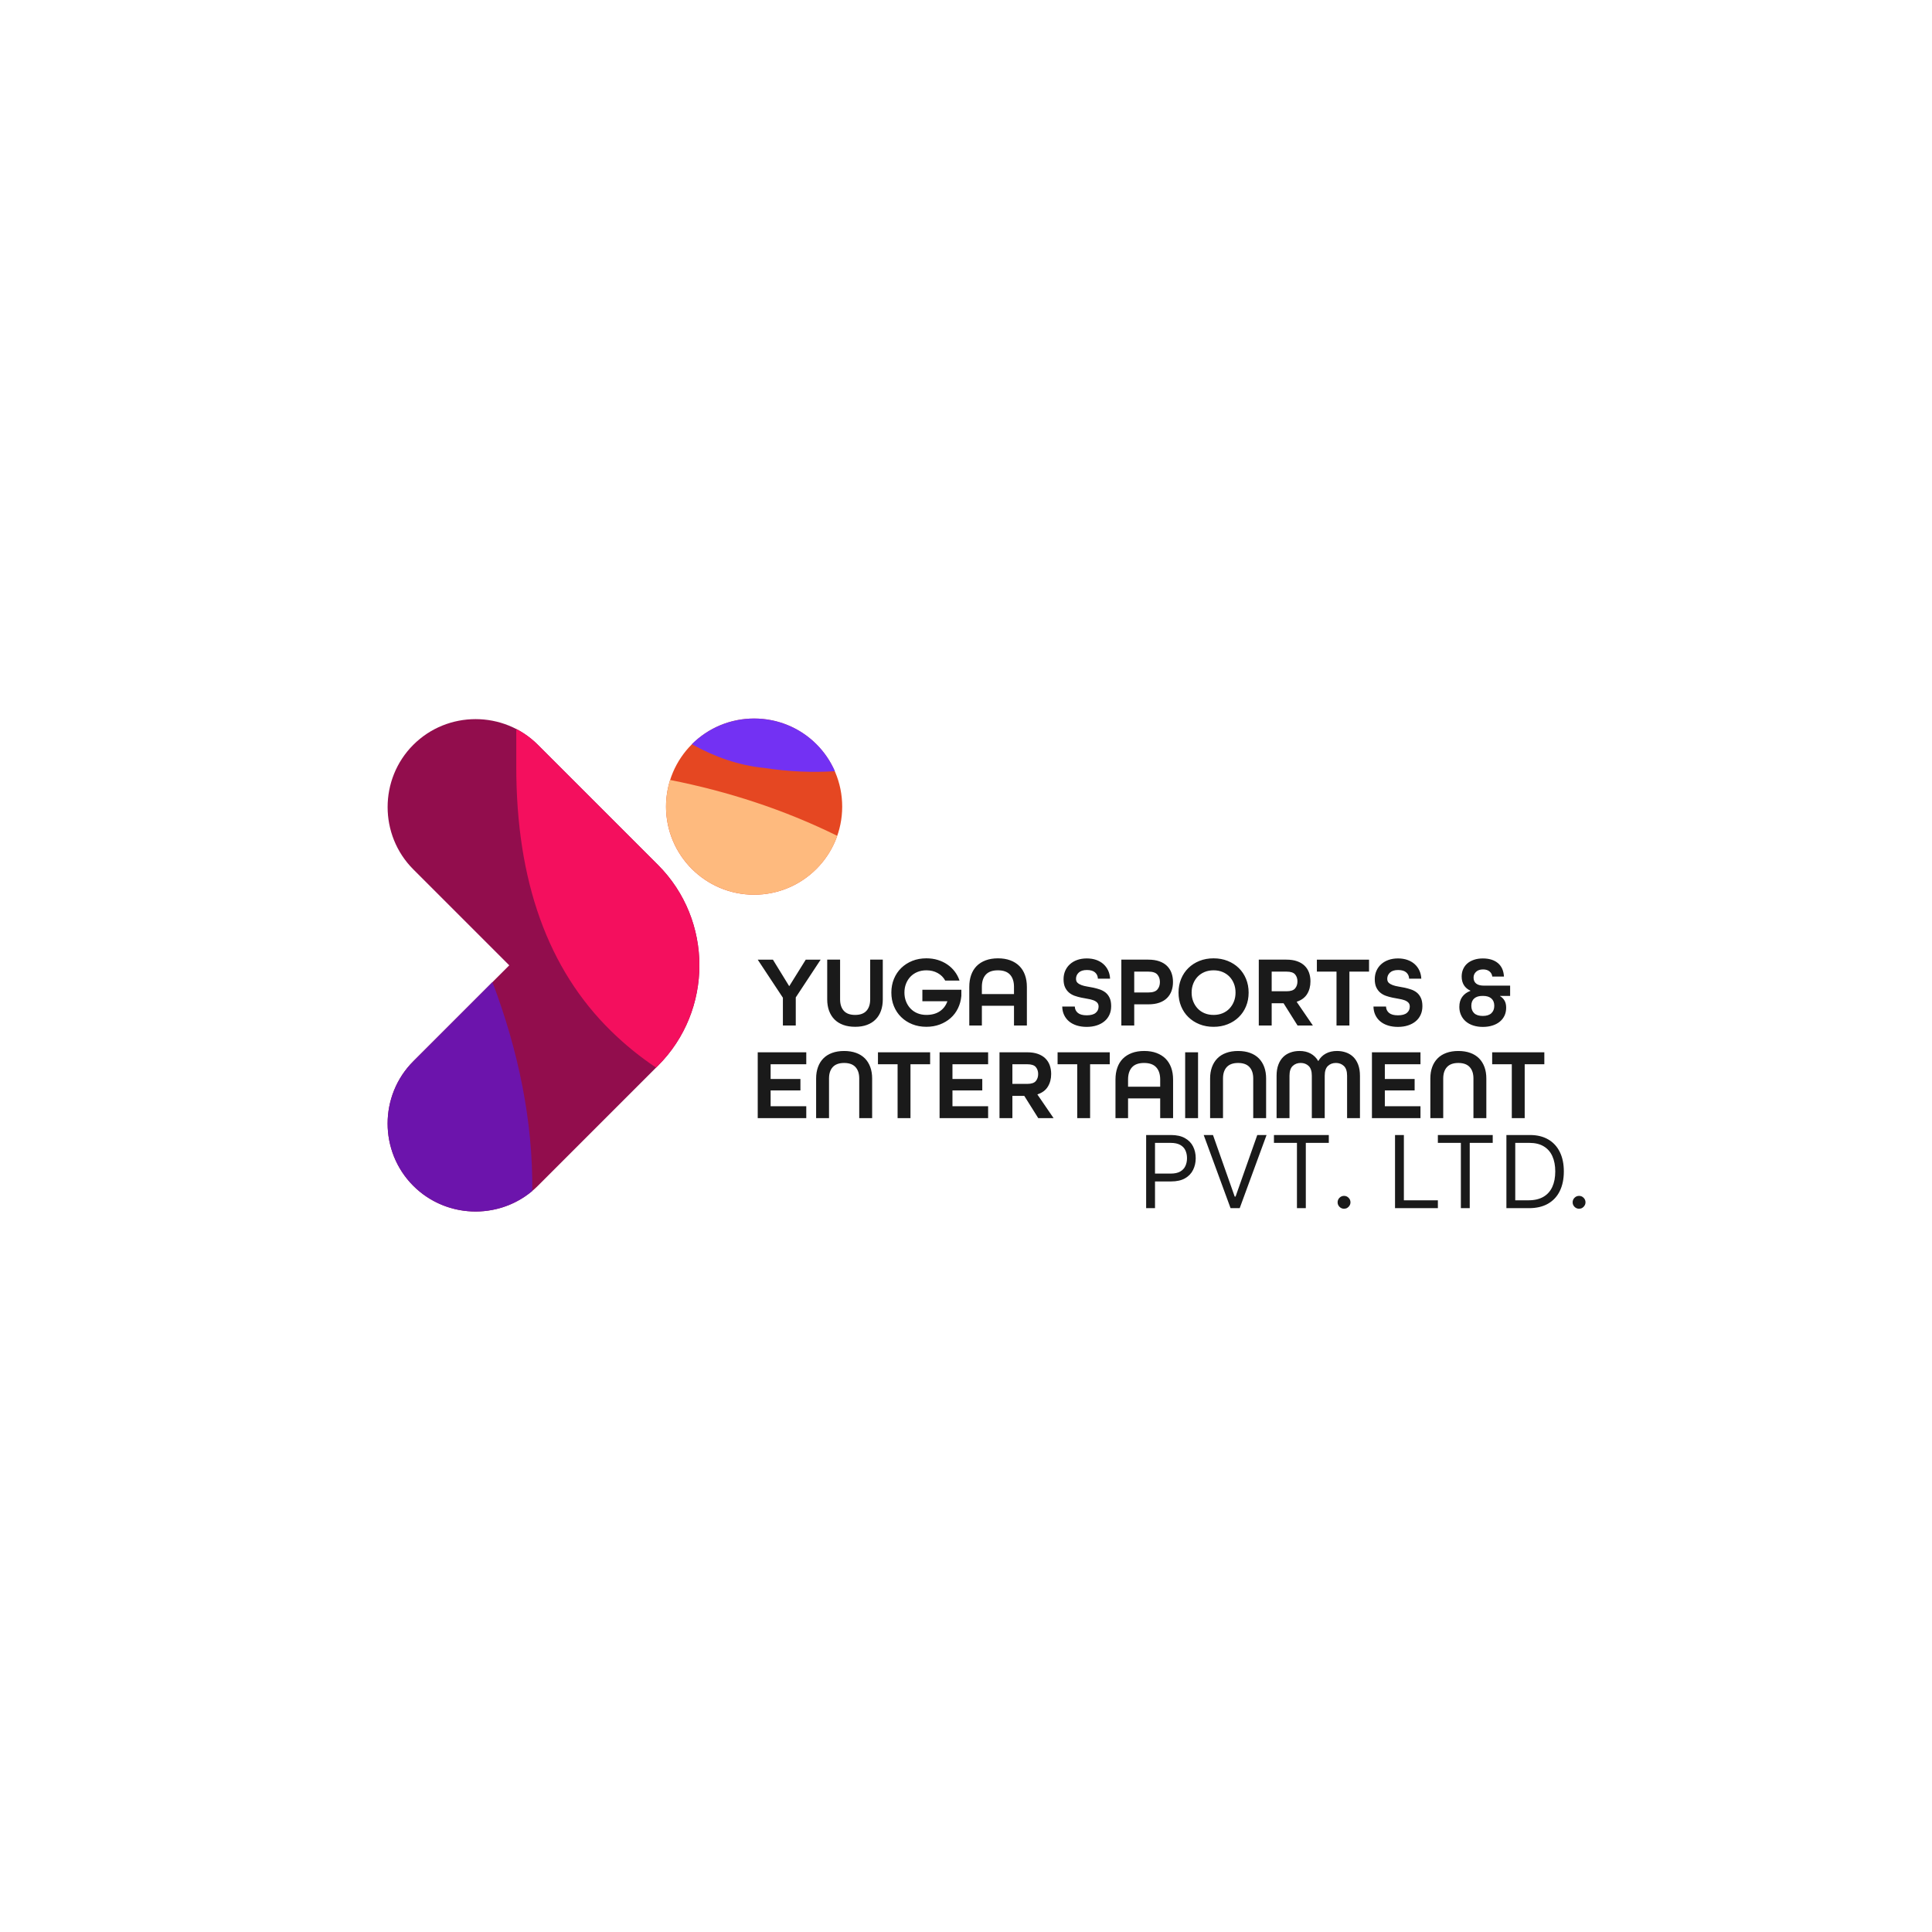
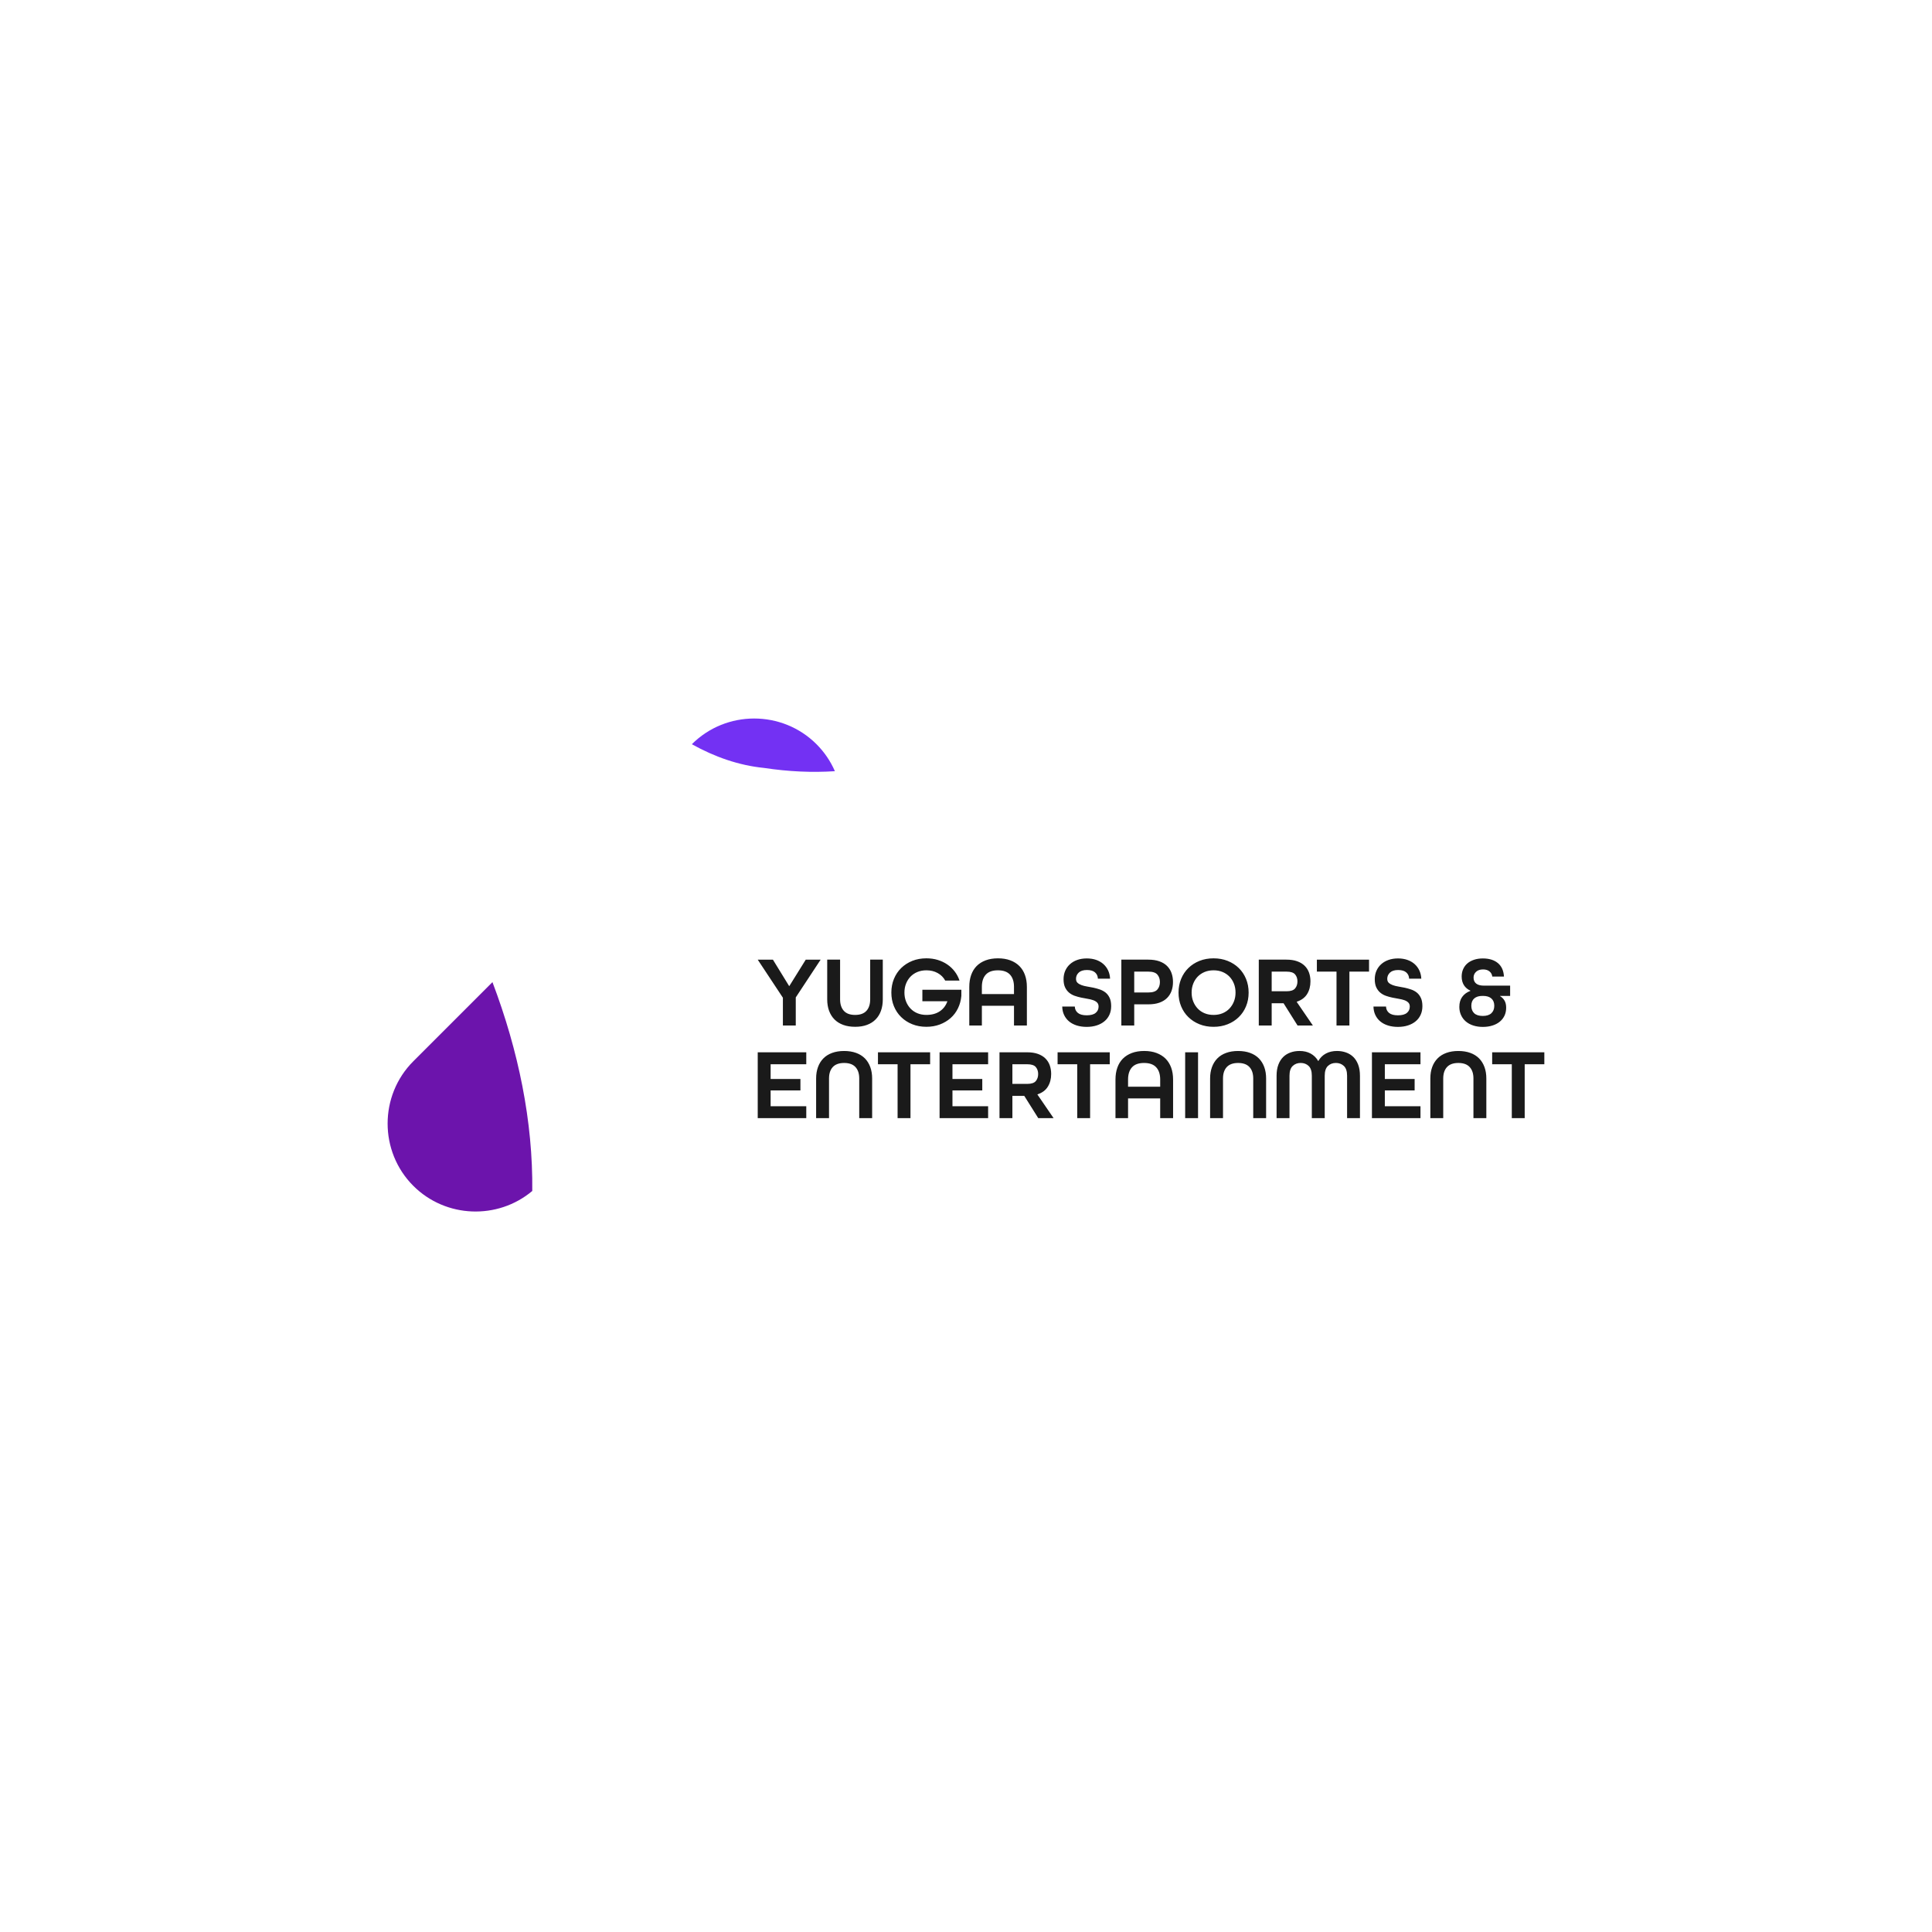
<svg xmlns="http://www.w3.org/2000/svg" width="160" height="160" viewBox="0 0 160 160" fill="none">
-   <path fill-rule="evenodd" clip-rule="evenodd" d="M34.228 61.682C31.392 64.516 31.392 69.162 34.228 71.997L42.175 79.944L34.228 87.891C31.392 90.726 31.392 95.371 34.228 98.206C37.063 101.041 41.708 101.041 44.543 98.206L54.493 88.256C59.063 83.686 59.063 76.202 54.493 71.631L44.543 61.682C43.125 60.264 41.256 59.555 39.386 59.555C37.516 59.555 35.646 60.264 34.229 61.682H34.228Z" fill="#920D4D" />
-   <path fill-rule="evenodd" clip-rule="evenodd" d="M42.756 63.51C42.756 72.978 45.378 80.275 50.622 85.4C51.776 86.529 53.014 87.533 54.334 88.414L54.493 88.255C59.063 83.685 59.063 76.201 54.493 71.63L44.543 61.681C44.005 61.142 43.401 60.705 42.757 60.372V63.51H42.756Z" fill="#F40F5E" />
  <path fill-rule="evenodd" clip-rule="evenodd" d="M34.228 87.891C31.392 90.726 31.392 95.371 34.228 98.206C36.914 100.892 41.224 101.033 44.08 98.631C44.143 92.882 42.939 87.026 40.783 81.336L34.228 87.891Z" fill="#6C14AC" />
-   <path fill-rule="evenodd" clip-rule="evenodd" d="M62.452 59.505C66.481 59.505 69.747 62.771 69.747 66.801C69.747 70.83 66.481 74.096 62.452 74.096C58.423 74.096 55.157 70.83 55.157 66.801C55.157 62.772 58.423 59.505 62.452 59.505Z" fill="#E54722" />
  <path fill-rule="evenodd" clip-rule="evenodd" d="M57.296 61.633C59.176 62.679 61.169 63.386 63.276 63.597C65.322 63.907 67.278 63.989 69.142 63.867C68.789 63.055 68.282 62.295 67.62 61.633C66.201 60.214 64.329 59.504 62.458 59.504C60.587 59.504 58.716 60.214 57.297 61.632L57.296 61.633Z" fill="#7331F3" />
-   <path fill-rule="evenodd" clip-rule="evenodd" d="M57.295 71.957C60.146 74.809 64.767 74.809 67.619 71.957C68.415 71.161 68.989 70.221 69.338 69.219C64.894 67.029 60.25 65.533 55.495 64.593C54.702 67.106 55.302 69.965 57.295 71.957Z" fill="#FEBA7E" />
  <path d="M64.836 84.929V82.627L62.752 79.475H64.01L65.352 81.66H65.369L66.729 79.475H67.962L65.902 82.602V84.929H64.835H64.836ZM123.75 83.294C123.75 83.033 123.669 82.831 123.508 82.689C123.347 82.547 123.118 82.477 122.824 82.477H122.766C122.477 82.477 122.252 82.546 122.091 82.685C121.93 82.825 121.849 83.027 121.849 83.294C121.849 83.555 121.928 83.762 122.086 83.911C122.245 84.061 122.483 84.136 122.799 84.136C123.111 84.136 123.347 84.061 123.508 83.911C123.669 83.762 123.75 83.555 123.75 83.294ZM124.225 82.477V82.493C124.386 82.588 124.511 82.713 124.6 82.869C124.69 83.024 124.734 83.219 124.734 83.453C124.734 83.697 124.688 83.917 124.597 84.111C124.504 84.306 124.374 84.473 124.205 84.611C124.035 84.75 123.831 84.857 123.591 84.932C123.352 85.007 123.088 85.044 122.799 85.044C122.511 85.044 122.247 85.005 122.007 84.927C121.768 84.849 121.564 84.739 121.394 84.594C121.224 84.449 121.093 84.274 120.999 84.069C120.903 83.863 120.856 83.635 120.856 83.385C120.856 83.051 120.936 82.775 121.095 82.556C121.253 82.336 121.479 82.171 121.774 82.059V82.043C121.541 81.938 121.361 81.786 121.237 81.589C121.112 81.391 121.049 81.151 121.049 80.867C121.049 80.645 121.091 80.441 121.174 80.255C121.258 80.069 121.374 79.911 121.525 79.783C121.674 79.656 121.859 79.555 122.075 79.483C122.292 79.411 122.534 79.374 122.8 79.374C123.323 79.374 123.738 79.502 124.047 79.757C124.356 80.014 124.524 80.386 124.551 80.875H123.585C123.563 80.697 123.485 80.554 123.351 80.446C123.218 80.337 123.04 80.284 122.818 80.284C122.573 80.284 122.381 80.349 122.243 80.479C122.103 80.61 122.034 80.77 122.034 80.959C122.034 81.171 122.105 81.335 122.247 81.452C122.39 81.569 122.607 81.627 122.902 81.627H125.062V82.477H124.228H124.225ZM125.201 92.599V88.138H123.575V87.147H127.895V88.138H126.269V92.599H125.201ZM122.024 92.599V89.314C122.024 88.908 121.92 88.592 121.711 88.368C121.503 88.142 121.19 88.03 120.773 88.03C120.356 88.03 120.043 88.142 119.835 88.368C119.627 88.592 119.522 88.908 119.522 89.314V92.599H118.455V89.314C118.455 88.964 118.505 88.649 118.608 88.368C118.711 88.086 118.86 87.848 119.055 87.651C119.249 87.453 119.49 87.302 119.78 87.197C120.069 87.091 120.4 87.038 120.773 87.038C121.145 87.038 121.477 87.092 121.766 87.197C122.055 87.302 122.296 87.454 122.491 87.651C122.686 87.848 122.834 88.087 122.938 88.368C123.04 88.649 123.092 88.964 123.092 89.314V92.599H122.025H122.024ZM114.686 90.306V91.614H117.638V92.598H113.618V87.145H117.638V88.137H114.686V89.355H117.154V90.306H114.686ZM106.789 92.599H105.721V89.089C105.721 88.738 105.77 88.434 105.867 88.176C105.965 87.917 106.097 87.704 106.267 87.537C106.436 87.37 106.638 87.245 106.872 87.162C107.105 87.078 107.356 87.037 107.623 87.037C107.973 87.037 108.279 87.108 108.54 87.25C108.801 87.392 109.009 87.597 109.166 87.864H109.182C109.332 87.597 109.539 87.392 109.803 87.25C110.067 87.108 110.374 87.037 110.725 87.037C110.991 87.037 111.242 87.079 111.475 87.162C111.709 87.245 111.91 87.37 112.08 87.537C112.249 87.704 112.383 87.917 112.48 88.176C112.577 88.434 112.626 88.739 112.626 89.089V92.599H111.56V89.089C111.56 88.716 111.471 88.446 111.293 88.279C111.115 88.112 110.895 88.029 110.634 88.029C110.367 88.029 110.147 88.112 109.971 88.279C109.796 88.446 109.708 88.716 109.708 89.089V92.599H108.64V89.089C108.64 88.716 108.553 88.446 108.378 88.279C108.203 88.112 107.982 88.029 107.715 88.029C107.454 88.029 107.234 88.112 107.056 88.279C106.879 88.446 106.79 88.716 106.79 89.089V92.599H106.789ZM103.787 92.599V89.314C103.787 88.908 103.682 88.592 103.474 88.368C103.265 88.142 102.952 88.03 102.536 88.03C102.118 88.03 101.806 88.142 101.597 88.368C101.389 88.592 101.284 88.908 101.284 89.314V92.599H100.216V89.314C100.216 88.964 100.267 88.649 100.371 88.368C100.474 88.086 100.623 87.848 100.817 87.651C101.011 87.453 101.253 87.302 101.543 87.197C101.832 87.091 102.163 87.038 102.536 87.038C102.907 87.038 103.239 87.092 103.527 87.197C103.816 87.302 104.058 87.454 104.253 87.651C104.447 87.848 104.596 88.087 104.7 88.368C104.802 88.649 104.854 88.964 104.854 89.314V92.599H103.787ZM98.15 87.146H99.217V92.599H98.15V87.146ZM96.082 89.405C96.082 88.967 95.972 88.627 95.752 88.389C95.533 88.15 95.198 88.03 94.747 88.03C94.297 88.03 93.963 88.15 93.747 88.389C93.53 88.628 93.421 88.967 93.421 89.405V89.998H96.082V89.405ZM96.082 92.599V90.965H93.421V92.599H92.379V89.405C92.379 89.039 92.431 88.709 92.534 88.418C92.636 88.126 92.788 87.879 92.989 87.675C93.189 87.473 93.438 87.316 93.736 87.204C94.032 87.093 94.373 87.037 94.757 87.037C95.141 87.037 95.481 87.093 95.778 87.204C96.076 87.316 96.326 87.472 96.529 87.675C96.732 87.879 96.886 88.126 96.992 88.418C97.097 88.709 97.15 89.039 97.15 89.405V92.599H96.083H96.082ZM89.211 92.599V88.138H87.585V87.147H91.905V88.138H90.278V92.599H89.211ZM85.075 89.763C85.414 89.763 85.649 89.686 85.78 89.53C85.91 89.375 85.976 89.18 85.976 88.947C85.976 88.713 85.909 88.52 85.78 88.367C85.649 88.214 85.414 88.137 85.075 88.137H83.842V89.763H85.075ZM85.984 92.599L84.826 90.756H83.842V92.599H82.774V87.146H85.059C85.404 87.146 85.701 87.19 85.952 87.279C86.202 87.368 86.409 87.493 86.573 87.654C86.737 87.816 86.858 88.006 86.936 88.226C87.013 88.445 87.053 88.685 87.053 88.947C87.053 89.347 86.961 89.695 86.777 89.993C86.594 90.291 86.308 90.503 85.918 90.631V90.648L87.253 92.599H85.985H85.984ZM78.879 90.306V91.614H81.832V92.598H77.812V87.145H81.832V88.137H78.879V89.355H81.348V90.306H78.879ZM74.335 92.599V88.138H72.709V87.147H77.029V88.138H75.402V92.599H74.335ZM71.158 92.599V89.314C71.158 88.908 71.053 88.592 70.845 88.368C70.637 88.142 70.324 88.03 69.907 88.03C69.491 88.03 69.178 88.142 68.968 88.368C68.76 88.592 68.656 88.908 68.656 89.314V92.599H67.588V89.314C67.588 88.964 67.64 88.649 67.743 88.368C67.845 88.086 67.994 87.848 68.189 87.651C68.384 87.453 68.625 87.302 68.915 87.197C69.204 87.091 69.535 87.038 69.907 87.038C70.28 87.038 70.61 87.092 70.9 87.197C71.189 87.302 71.431 87.454 71.626 87.651C71.821 87.848 71.968 88.087 72.072 88.368C72.175 88.649 72.227 88.964 72.227 89.314V92.599H71.159H71.158ZM63.82 90.306V91.614H66.772V92.598H62.752V87.145H66.772V88.137H63.82V89.355H66.288V90.306H63.82ZM116.697 81.051C116.691 80.839 116.613 80.667 116.463 80.533C116.314 80.4 116.088 80.333 115.788 80.333C115.487 80.333 115.263 80.404 115.112 80.546C114.962 80.688 114.886 80.859 114.886 81.058C114.886 81.203 114.928 81.315 115.011 81.391C115.095 81.469 115.204 81.533 115.34 81.583C115.477 81.633 115.632 81.673 115.808 81.701C115.983 81.728 116.16 81.762 116.342 81.8C116.522 81.84 116.701 81.89 116.875 81.95C117.051 82.011 117.207 82.098 117.343 82.208C117.479 82.32 117.589 82.466 117.672 82.646C117.756 82.827 117.797 83.053 117.797 83.326C117.797 83.593 117.748 83.832 117.651 84.043C117.553 84.254 117.417 84.434 117.238 84.581C117.061 84.728 116.847 84.842 116.6 84.922C116.353 85.002 116.076 85.043 115.77 85.043C115.47 85.043 115.196 85.004 114.949 84.927C114.701 84.849 114.49 84.738 114.315 84.593C114.139 84.449 114.002 84.271 113.902 84.063C113.802 83.855 113.75 83.62 113.744 83.358H114.785C114.791 83.575 114.875 83.75 115.036 83.885C115.197 84.018 115.441 84.084 115.769 84.084C116.103 84.084 116.35 84.017 116.511 83.885C116.673 83.751 116.753 83.575 116.753 83.358C116.753 83.22 116.711 83.109 116.629 83.025C116.545 82.942 116.435 82.876 116.299 82.829C116.163 82.782 116.008 82.744 115.837 82.717C115.664 82.689 115.486 82.656 115.303 82.617C115.119 82.578 114.942 82.528 114.769 82.468C114.596 82.406 114.443 82.319 114.306 82.204C114.17 82.09 114.061 81.944 113.977 81.767C113.894 81.589 113.852 81.364 113.852 81.091C113.852 80.84 113.898 80.61 113.99 80.399C114.082 80.188 114.212 80.006 114.382 79.853C114.551 79.7 114.754 79.581 114.991 79.498C115.227 79.415 115.49 79.373 115.779 79.373C116.062 79.373 116.319 79.414 116.551 79.494C116.782 79.575 116.98 79.689 117.147 79.836C117.314 79.984 117.446 80.161 117.543 80.366C117.64 80.572 117.694 80.8 117.706 81.05H116.697V81.051ZM110.684 84.928V80.466H109.058V79.474H113.378V80.466H111.752V84.928H110.684ZM106.549 82.092C106.887 82.092 107.123 82.014 107.253 81.859C107.384 81.703 107.449 81.508 107.449 81.275C107.449 81.042 107.383 80.849 107.253 80.695C107.123 80.543 106.887 80.466 106.549 80.466H105.315V82.092H106.549ZM107.458 84.927L106.299 83.084H105.315V84.927H104.247V79.473H106.532C106.877 79.473 107.175 79.517 107.425 79.607C107.676 79.696 107.882 79.821 108.046 79.982C108.21 80.143 108.331 80.333 108.409 80.553C108.487 80.772 108.526 81.013 108.526 81.274C108.526 81.675 108.434 82.023 108.251 82.321C108.067 82.618 107.78 82.83 107.391 82.959V82.976L108.726 84.927H107.459H107.458ZM100.503 84.052C100.776 84.052 101.023 84.005 101.246 83.914C101.467 83.822 101.658 83.693 101.817 83.526C101.975 83.359 102.099 83.163 102.188 82.939C102.278 82.713 102.322 82.468 102.322 82.201C102.322 81.934 102.278 81.688 102.188 81.462C102.099 81.237 101.975 81.043 101.817 80.879C101.658 80.715 101.468 80.587 101.246 80.495C101.023 80.403 100.776 80.357 100.503 80.357C100.231 80.357 99.983 80.403 99.761 80.495C99.54 80.587 99.349 80.715 99.19 80.879C99.032 81.043 98.908 81.237 98.819 81.462C98.729 81.688 98.685 81.934 98.685 82.201C98.685 82.468 98.729 82.713 98.819 82.939C98.908 83.163 99.032 83.359 99.19 83.526C99.349 83.693 99.539 83.822 99.761 83.914C99.983 84.006 100.231 84.052 100.503 84.052ZM103.406 82.201C103.406 82.612 103.335 82.99 103.193 83.334C103.051 83.679 102.851 83.978 102.592 84.231C102.334 84.484 102.027 84.681 101.671 84.823C101.316 84.965 100.926 85.037 100.503 85.037C100.075 85.037 99.685 84.965 99.332 84.823C98.979 84.681 98.674 84.484 98.415 84.231C98.156 83.979 97.956 83.68 97.814 83.334C97.671 82.99 97.601 82.612 97.601 82.201C97.601 81.795 97.672 81.418 97.814 81.071C97.956 80.723 98.155 80.424 98.415 80.17C98.673 79.917 98.979 79.72 99.332 79.578C99.686 79.436 100.075 79.365 100.503 79.365C100.926 79.365 101.316 79.436 101.671 79.578C102.026 79.72 102.334 79.917 102.592 80.17C102.851 80.424 103.051 80.723 103.193 81.071C103.335 81.418 103.406 81.795 103.406 82.201ZM95.108 82.192C95.463 82.192 95.711 82.11 95.85 81.946C95.99 81.782 96.059 81.575 96.059 81.325C96.059 81.08 95.99 80.877 95.85 80.713C95.712 80.549 95.464 80.466 95.108 80.466H93.932V82.192H95.108ZM92.865 84.927V79.473H95.091C95.446 79.473 95.754 79.519 96.013 79.611C96.271 79.703 96.484 79.831 96.651 79.998C96.818 80.165 96.941 80.361 97.022 80.586C97.102 80.811 97.142 81.057 97.142 81.324C97.142 81.591 97.102 81.837 97.022 82.062C96.941 82.287 96.817 82.484 96.651 82.65C96.484 82.817 96.272 82.946 96.013 83.038C95.754 83.13 95.447 83.175 95.091 83.175H93.932V84.926H92.865V84.927ZM90.922 81.05C90.916 80.838 90.838 80.666 90.688 80.532C90.538 80.399 90.313 80.332 90.013 80.332C89.712 80.332 89.487 80.403 89.337 80.545C89.186 80.687 89.111 80.858 89.111 81.057C89.111 81.202 89.152 81.314 89.236 81.39C89.32 81.468 89.429 81.532 89.565 81.582C89.701 81.632 89.857 81.672 90.033 81.7C90.207 81.727 90.386 81.761 90.567 81.799C90.747 81.839 90.925 81.889 91.1 81.949C91.275 82.011 91.43 82.097 91.568 82.207C91.704 82.319 91.814 82.465 91.897 82.645C91.981 82.826 92.022 83.052 92.022 83.325C92.022 83.592 91.973 83.831 91.876 84.042C91.779 84.253 91.642 84.433 91.463 84.579C91.285 84.727 91.072 84.841 90.825 84.921C90.577 85.001 90.301 85.042 89.995 85.042C89.695 85.042 89.421 85.003 89.174 84.926C88.927 84.848 88.715 84.737 88.54 84.592C88.365 84.448 88.227 84.27 88.127 84.062C88.027 83.854 87.975 83.619 87.969 83.357H89.011C89.017 83.574 89.101 83.749 89.262 83.883C89.423 84.017 89.667 84.083 89.996 84.083C90.329 84.083 90.577 84.016 90.738 83.883C90.9 83.75 90.98 83.574 90.98 83.357C90.98 83.219 90.939 83.108 90.856 83.024C90.772 82.941 90.662 82.876 90.526 82.829C90.39 82.781 90.236 82.743 90.064 82.716C89.891 82.688 89.713 82.655 89.53 82.616C89.346 82.577 89.169 82.527 88.996 82.467C88.823 82.405 88.669 82.318 88.533 82.204C88.397 82.089 88.287 81.943 88.204 81.766C88.12 81.588 88.079 81.363 88.079 81.09C88.079 80.839 88.125 80.609 88.216 80.398C88.309 80.187 88.438 80.005 88.608 79.852C88.777 79.699 88.981 79.58 89.217 79.497C89.453 79.414 89.715 79.373 90.005 79.373C90.288 79.373 90.545 79.413 90.777 79.493C91.007 79.574 91.206 79.688 91.373 79.835C91.54 79.983 91.671 80.16 91.769 80.365C91.866 80.571 91.92 80.799 91.932 81.049H90.923L90.922 81.05ZM83.975 81.733C83.975 81.294 83.865 80.955 83.646 80.716C83.426 80.477 83.091 80.357 82.641 80.357C82.191 80.357 81.856 80.477 81.639 80.716C81.422 80.955 81.314 81.293 81.314 81.733V82.325H83.974V81.733H83.975ZM83.975 84.927V83.293H81.315V84.927H80.272V81.733C80.272 81.366 80.324 81.037 80.427 80.745C80.53 80.453 80.681 80.206 80.881 80.003C81.082 79.801 81.33 79.643 81.628 79.532C81.925 79.421 82.266 79.365 82.649 79.365C83.033 79.365 83.373 79.421 83.671 79.532C83.968 79.643 84.218 79.801 84.421 80.003C84.623 80.206 84.778 80.453 84.883 80.745C84.989 81.037 85.042 81.366 85.042 81.733V84.927H83.974H83.975ZM78.279 81.208C78.135 80.941 77.926 80.733 77.653 80.583C77.381 80.432 77.07 80.357 76.719 80.357C76.448 80.357 76.2 80.403 75.977 80.495C75.755 80.587 75.565 80.715 75.406 80.878C75.248 81.042 75.124 81.237 75.035 81.461C74.945 81.687 74.901 81.933 74.901 82.2C74.901 82.467 74.945 82.713 75.035 82.938C75.124 83.163 75.247 83.359 75.406 83.525C75.565 83.692 75.755 83.821 75.977 83.913C76.199 84.004 76.447 84.051 76.719 84.051C77.153 84.051 77.519 83.954 77.817 83.759C78.113 83.564 78.326 83.289 78.455 82.933V82.917H76.387V81.965H79.615V82.474C79.581 82.847 79.488 83.19 79.335 83.504C79.183 83.818 78.978 84.088 78.723 84.314C78.467 84.539 78.17 84.715 77.83 84.844C77.49 84.971 77.122 85.035 76.72 85.035C76.292 85.035 75.903 84.965 75.549 84.822C75.196 84.68 74.891 84.483 74.632 84.23C74.373 83.978 74.173 83.679 74.031 83.333C73.889 82.989 73.818 82.611 73.818 82.2C73.818 81.795 73.889 81.417 74.031 81.07C74.174 80.722 74.373 80.423 74.632 80.169C74.891 79.917 75.196 79.719 75.549 79.577C75.903 79.435 76.292 79.364 76.72 79.364C77.055 79.364 77.367 79.408 77.659 79.497C77.951 79.587 78.215 79.711 78.451 79.873C78.688 80.034 78.892 80.227 79.064 80.453C79.237 80.678 79.37 80.93 79.464 81.207H78.28L78.279 81.208ZM72.066 79.473H73.109V82.759C73.109 83.11 73.059 83.426 72.959 83.706C72.859 83.986 72.712 84.225 72.517 84.423C72.323 84.621 72.084 84.772 71.8 84.877C71.517 84.983 71.192 85.035 70.824 85.035C70.452 85.035 70.12 84.983 69.832 84.877C69.543 84.772 69.301 84.62 69.106 84.423C68.911 84.225 68.762 83.986 68.659 83.706C68.557 83.425 68.506 83.11 68.506 82.759V79.473H69.573V82.759C69.573 83.165 69.676 83.482 69.881 83.71C70.087 83.938 70.399 84.052 70.816 84.052C71.238 84.052 71.552 83.937 71.757 83.71C71.963 83.482 72.065 83.165 72.065 82.759V79.473H72.066Z" fill="#1A1A1A" />
-   <path d="M94.919 100.055V93.997H96.966C97.441 93.997 97.829 94.083 98.131 94.254C98.435 94.424 98.66 94.654 98.805 94.944C98.951 95.234 99.024 95.557 99.024 95.914C99.024 96.271 98.951 96.595 98.805 96.887C98.662 97.179 98.439 97.411 98.137 97.585C97.835 97.756 97.449 97.842 96.978 97.842H95.511V97.192H96.954C97.279 97.192 97.541 97.135 97.738 97.023C97.935 96.91 98.078 96.759 98.167 96.567C98.257 96.374 98.303 96.156 98.303 95.914C98.303 95.671 98.257 95.454 98.167 95.263C98.078 95.072 97.934 94.922 97.735 94.814C97.536 94.703 97.271 94.648 96.942 94.648H95.653V100.055H94.919ZM100.454 93.997L102.253 99.096H102.324L104.122 93.997H104.891L102.667 100.055H101.91L99.685 93.997H100.454ZM105.503 94.648V93.997H110.046V94.648H108.142V100.055H107.408V94.648H105.503ZM111.308 100.102C111.162 100.102 111.037 100.05 110.932 99.945C110.828 99.841 110.775 99.715 110.775 99.57C110.775 99.424 110.828 99.298 110.932 99.194C111.037 99.089 111.162 99.037 111.308 99.037C111.454 99.037 111.579 99.089 111.683 99.194C111.788 99.298 111.84 99.424 111.84 99.57C111.84 99.666 111.815 99.755 111.766 99.836C111.719 99.916 111.655 99.982 111.574 100.031C111.495 100.078 111.406 100.102 111.308 100.102ZM115.53 100.055V93.997H116.263V99.404H119.079V100.055H115.53ZM119.078 94.648V93.997H123.621V94.648H121.717V100.055H120.983V94.648H119.078ZM126.623 100.055H124.754V93.997H126.706C127.293 93.997 127.796 94.118 128.214 94.361C128.632 94.602 128.952 94.948 129.175 95.399C129.398 95.849 129.51 96.387 129.51 97.014C129.51 97.645 129.397 98.188 129.172 98.644C128.948 99.097 128.62 99.446 128.19 99.691C127.761 99.933 127.238 100.055 126.623 100.055ZM125.487 99.404H126.575C127.076 99.404 127.491 99.307 127.821 99.114C128.15 98.921 128.395 98.646 128.557 98.289C128.719 97.932 128.8 97.507 128.8 97.014C128.8 96.525 128.72 96.104 128.56 95.751C128.4 95.396 128.162 95.124 127.844 94.935C127.527 94.743 127.132 94.648 126.658 94.648H125.487V99.404ZM130.772 100.102C130.626 100.102 130.501 100.05 130.396 99.945C130.292 99.841 130.239 99.715 130.239 99.57C130.239 99.424 130.292 99.298 130.396 99.194C130.501 99.089 130.626 99.037 130.772 99.037C130.918 99.037 131.043 99.089 131.147 99.194C131.252 99.298 131.304 99.424 131.304 99.57C131.304 99.666 131.279 99.755 131.23 99.836C131.183 99.916 131.119 99.982 131.038 100.031C130.959 100.078 130.87 100.102 130.772 100.102Z" fill="#1A1A1A" />
</svg>